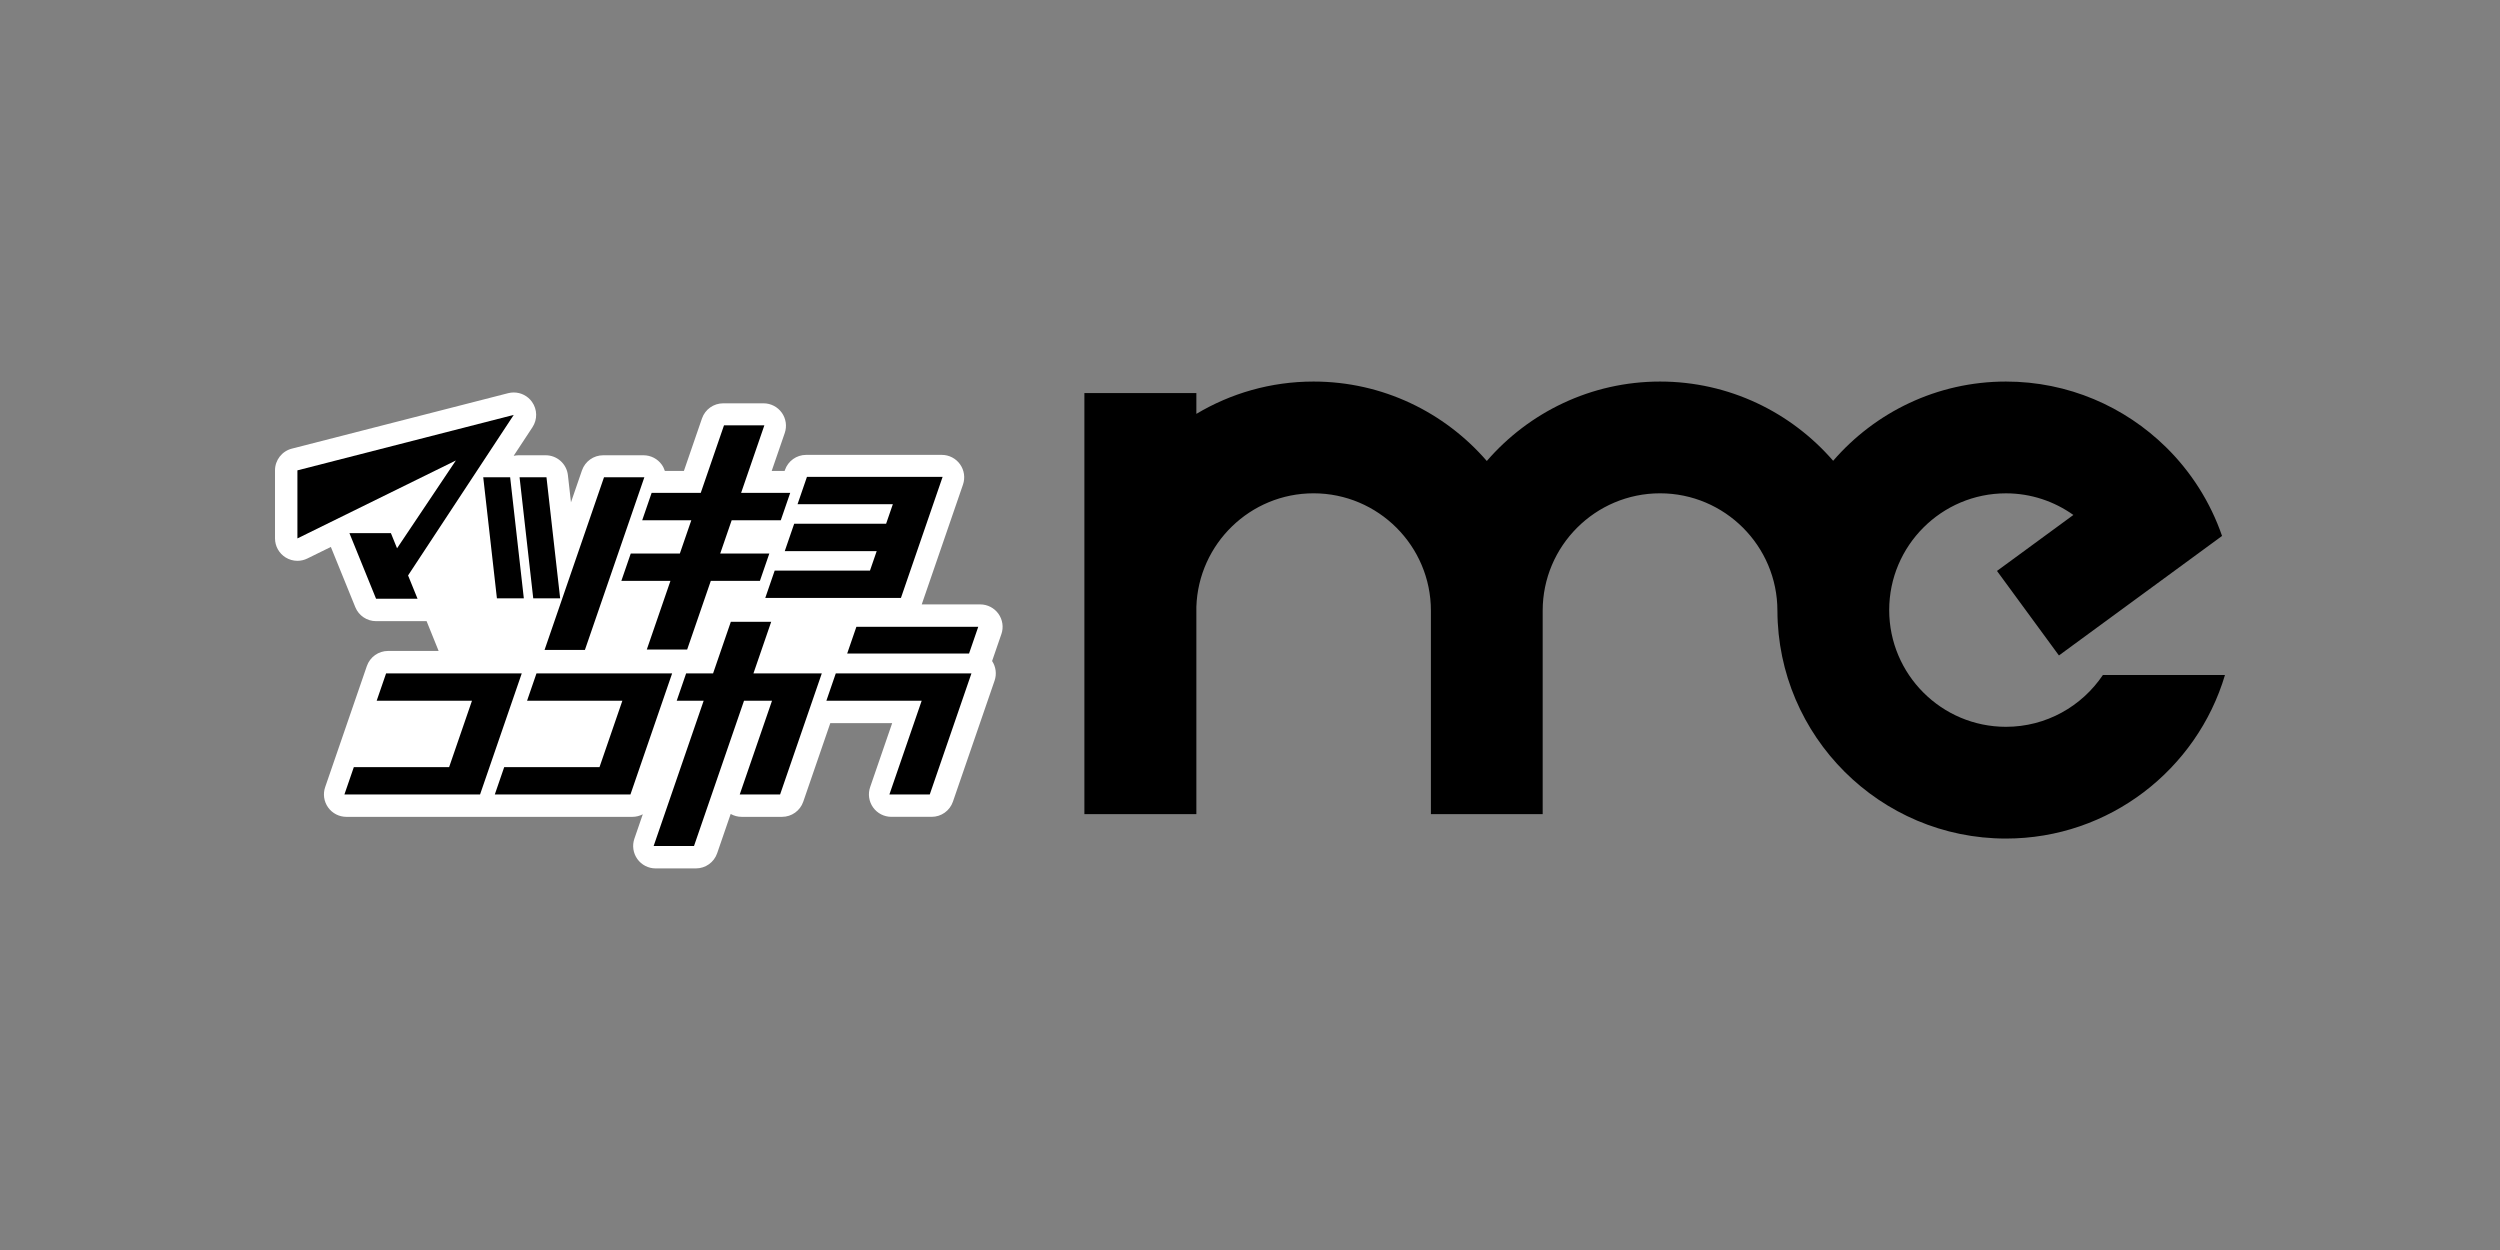
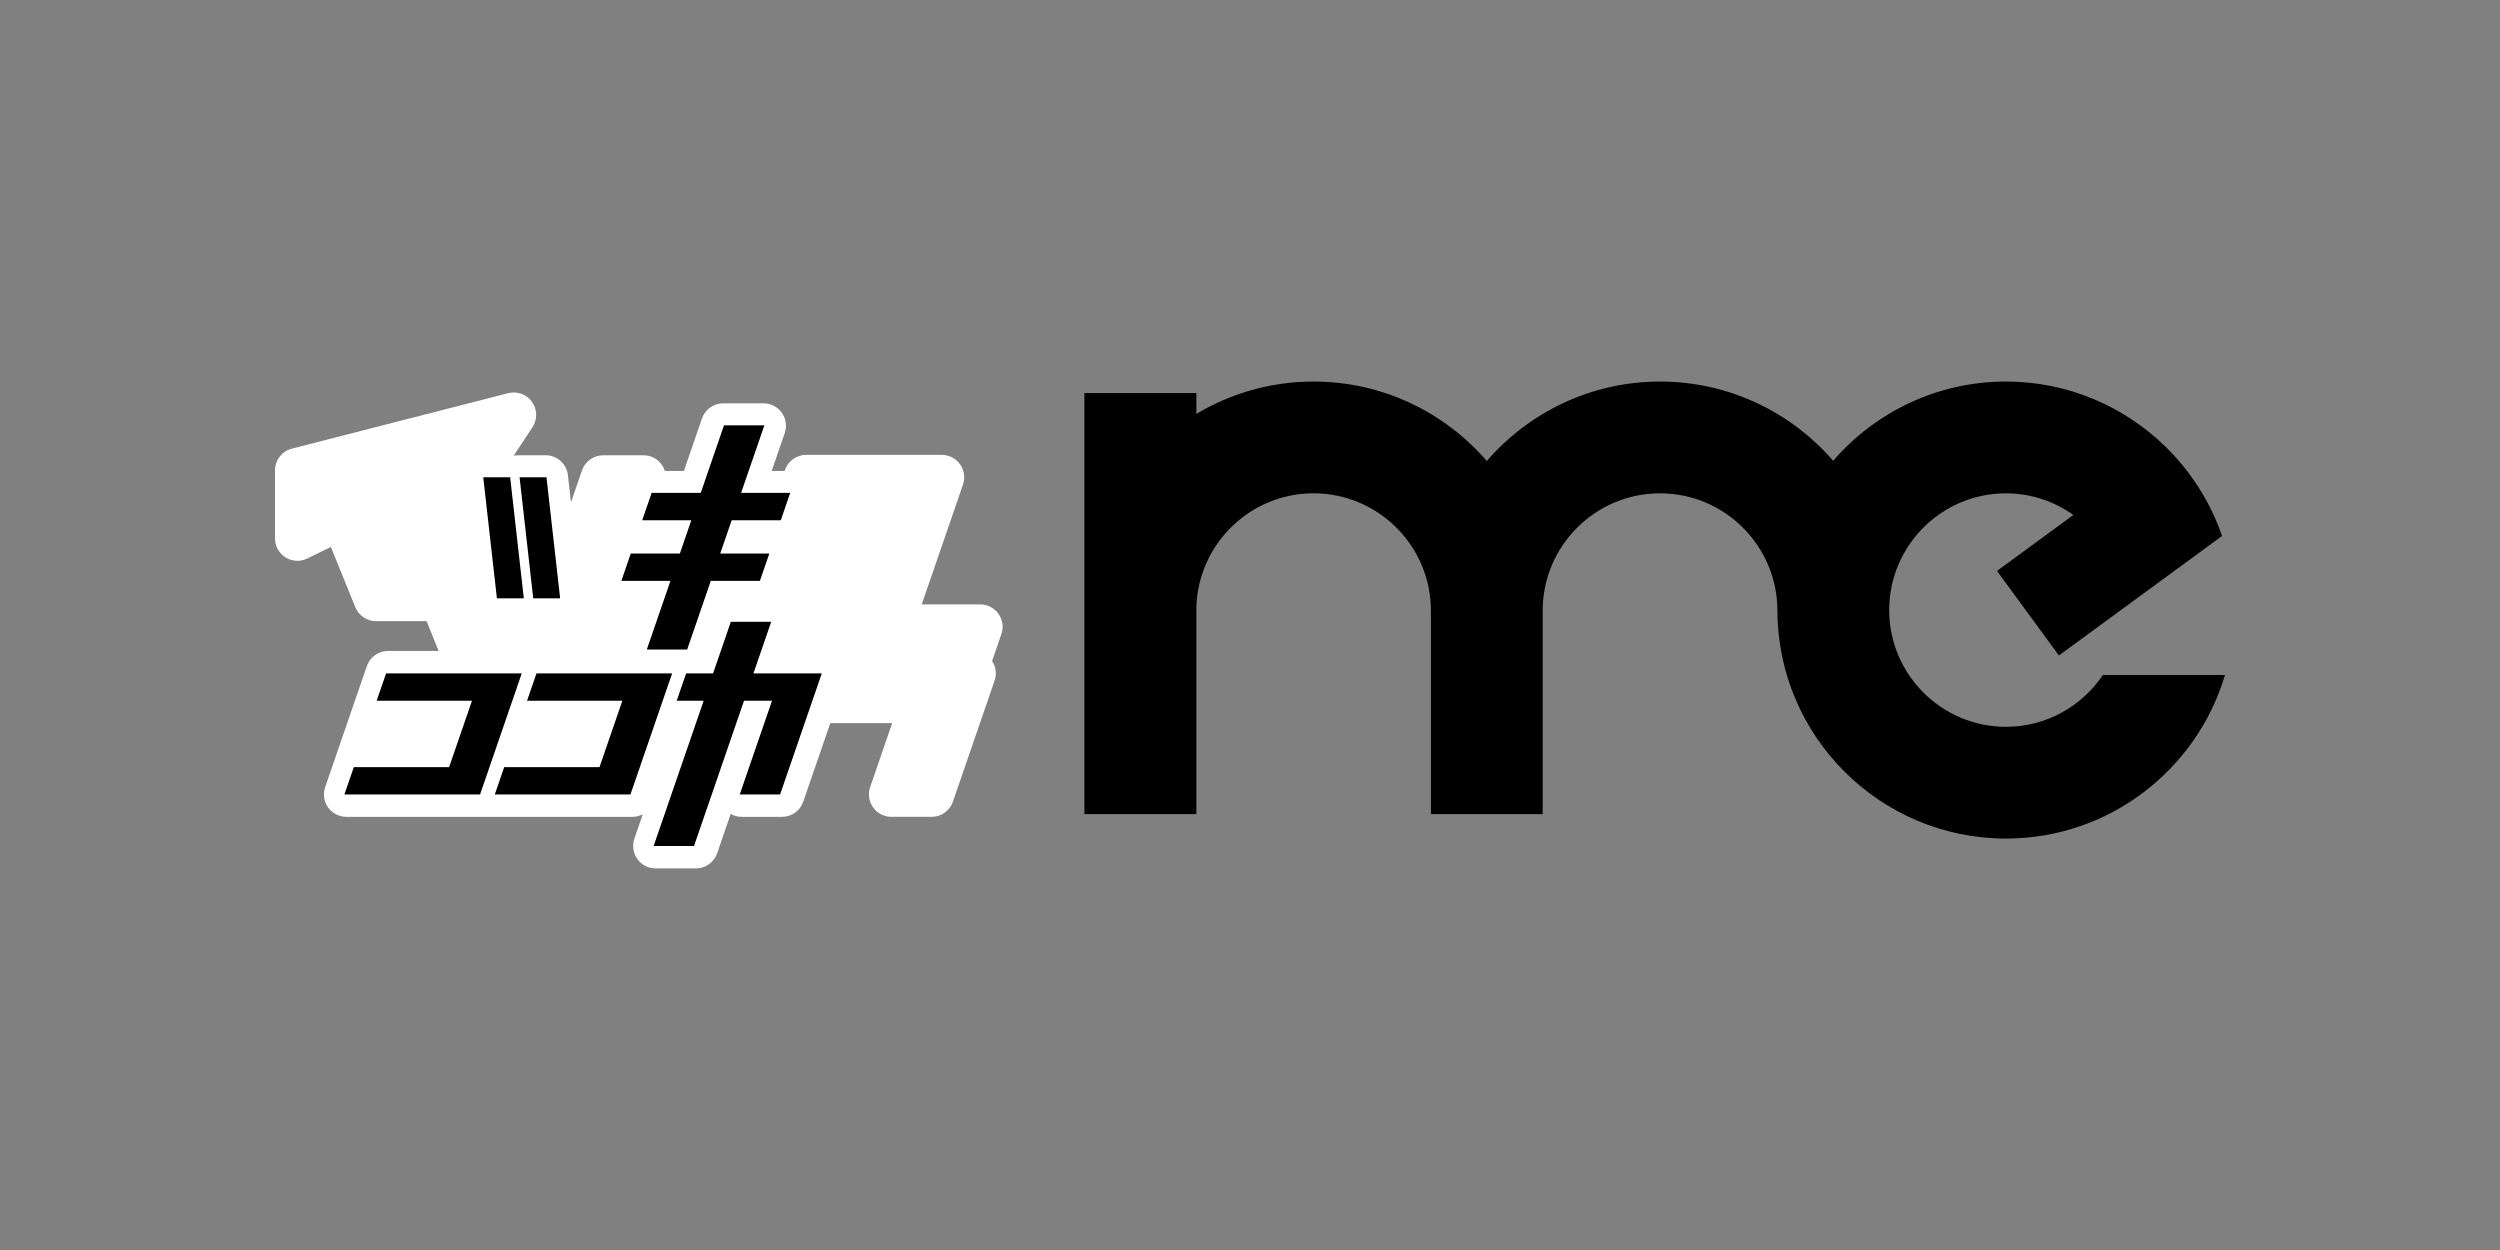
<svg xmlns="http://www.w3.org/2000/svg" id="_レイヤー_1" data-name="レイヤー 1" width="200" height="100" viewBox="0 0 200 100">
  <rect x="0" y="0" width="200" height="100" fill="#808080" stroke="none" />
  <g>
    <path d="M80.111,50.729c.189-.548.101-1.153-.235-1.625-.336-.472-.88-.752-1.46-.752,0,0-2.308,0-4.677-.001l3.3-9.584c.188-.548.101-1.153-.236-1.625s-.88-.752-1.46-.752h-10.852c-.765,0-1.446.486-1.696,1.209l-.025.073h-1.034l1.043-3.03c.189-.548.101-1.153-.236-1.625-.337-.472-.88-.752-1.46-.752h-3.229c-.765,0-1.446.486-1.696,1.209l-1.446,4.198h-1.525c-.056-.176-.136-.345-.246-.499-.337-.472-.88-.752-1.46-.752h-3.228c-.765,0-1.446.486-1.696,1.209l-.88,2.555-.245-2.173c-.102-.907-.869-1.592-1.782-1.592h-2.152c-.129,0-.256.014-.379.041-.007-.002-.015-.004-.022-.005l1.5-2.279c.407-.619.392-1.425-.038-2.028-.342-.479-.889-.752-1.46-.752-.148,0-.298.018-.445.056l-17.306,4.437c-.793.203-1.348.918-1.348,1.737v5.445c0,.619.32,1.195.845,1.522.289.18.618.271.948.271.27,0,.541-.061.791-.184l1.883-.926,1.957,4.819c.275.676.932,1.118,1.661,1.118h4.042l.963,2.383h-4.047c-.765,0-1.446.486-1.696,1.209l-2.904,8.435-.431,1.251c-.189.548-.101,1.153.236,1.625.337.472.88.752,1.46.752h22.883c.297,0,.581-.074.832-.206l-.673,1.954c-.189.548-.101,1.153.236,1.625.337.472.88.752,1.46.752h3.229c.765,0,1.446-.486,1.696-1.209l1.083-3.147c.265.149.567.231.88.231h3.229c.765,0,1.447-.486,1.696-1.21l2.165-6.289h4.95l-1.763,5.121c-.189.548-.101,1.153.236,1.625.337.472.88.752,1.46.752h3.229c.765,0,1.447-.486,1.696-1.21l3.335-9.687c.181-.527.105-1.105-.2-1.568.002-.006.005-.012.007-.018l.737-2.139Z" fill="#fff" />
    <g>
      <g>
        <polygon points="30.888 53.87 30.134 56.059 37.758 56.059 35.93 61.368 28.307 61.368 27.553 63.557 38.405 63.557 41.741 53.87 30.888 53.87" />
        <polygon points="42.919 53.87 42.165 56.059 49.789 56.059 47.961 61.368 40.337 61.368 39.584 63.557 50.436 63.557 53.771 53.87 42.919 53.87" />
        <g>
-           <polygon points="66.11 56.059 73.734 56.059 71.152 63.557 74.381 63.557 77.716 53.87 66.863 53.87 66.11 56.059" />
-           <polygon points="78.26 50.145 68.512 50.142 67.775 52.281 77.523 52.284 78.26 50.145" />
-         </g>
+           </g>
        <polygon points="61.696 49.744 58.467 49.744 57.047 53.87 54.891 53.87 54.137 56.059 56.293 56.059 52.291 67.682 55.52 67.682 59.522 56.059 61.761 56.059 59.179 63.557 62.408 63.557 65.744 53.87 60.276 53.87 61.696 49.744" />
      </g>
      <g>
-         <polygon points="41.1 33.191 23.793 37.629 23.793 43.074 36.47 36.838 31.764 43.863 31.273 42.653 27.955 42.653 30.086 47.901 33.404 47.901 32.646 46.035 41.1 33.191" />
        <g>
-           <polygon points="48.321 38.181 43.565 51.993 46.793 51.993 51.549 38.181 48.321 38.181" />
          <polygon points="38.659 38.181 39.753 47.868 41.906 47.868 40.812 38.181 38.659 38.181" />
          <polygon points="43.718 38.181 41.565 38.181 42.659 47.868 44.812 47.868 43.718 38.181" />
        </g>
-         <polygon points="75.167 38.853 75.167 38.853 75.409 38.15 64.556 38.15 63.803 40.338 71.427 40.338 70.889 41.899 63.535 41.899 62.781 44.088 70.136 44.088 69.598 45.648 61.975 45.648 61.221 47.837 72.074 47.837 72.353 47.025 75.167 38.853" />
        <polygon points="61.547 44.28 57.618 44.28 58.534 41.62 62.463 41.62 63.216 39.432 59.288 39.432 61.15 34.024 57.921 34.024 56.059 39.432 52.13 39.432 51.377 41.62 55.305 41.62 54.389 44.28 50.461 44.28 49.708 46.469 53.636 46.469 51.744 51.962 54.973 51.962 56.865 46.469 60.793 46.469 61.547 44.28" />
      </g>
    </g>
  </g>
  <path d="M168.231,54.001c-1.678,2.497-4.528,4.144-7.756,4.144-5.15,0-9.339-4.189-9.339-9.339s4.189-9.339,9.339-9.339c2.011,0,3.87.645,5.396,1.73l-6.112,4.478,4.955,6.762,13.05-9.561c-.933-2.711-2.483-5.136-4.487-7.105-3.301-3.242-7.82-5.247-12.801-5.247-5.518,0-10.469,2.461-13.824,6.339-3.364-3.879-8.322-6.339-13.847-6.339s-10.497,2.467-13.861,6.355c-3.364-3.888-8.328-6.355-13.861-6.355-3.423,0-6.629.946-9.374,2.586v-1.665h-8.958v33.685h8.958v-16.589c.167-5.031,4.302-9.076,9.374-9.076,5.177,0,9.389,4.212,9.389,9.389v16.275h8.942v-16.275c0-5.177,4.212-9.389,9.389-9.389s9.389,4.212,9.389,9.389h.001c.027,10.057,8.217,18.231,18.28,18.231,8.275,0,15.28-5.529,17.525-13.086h-9.769Z" />
</svg>